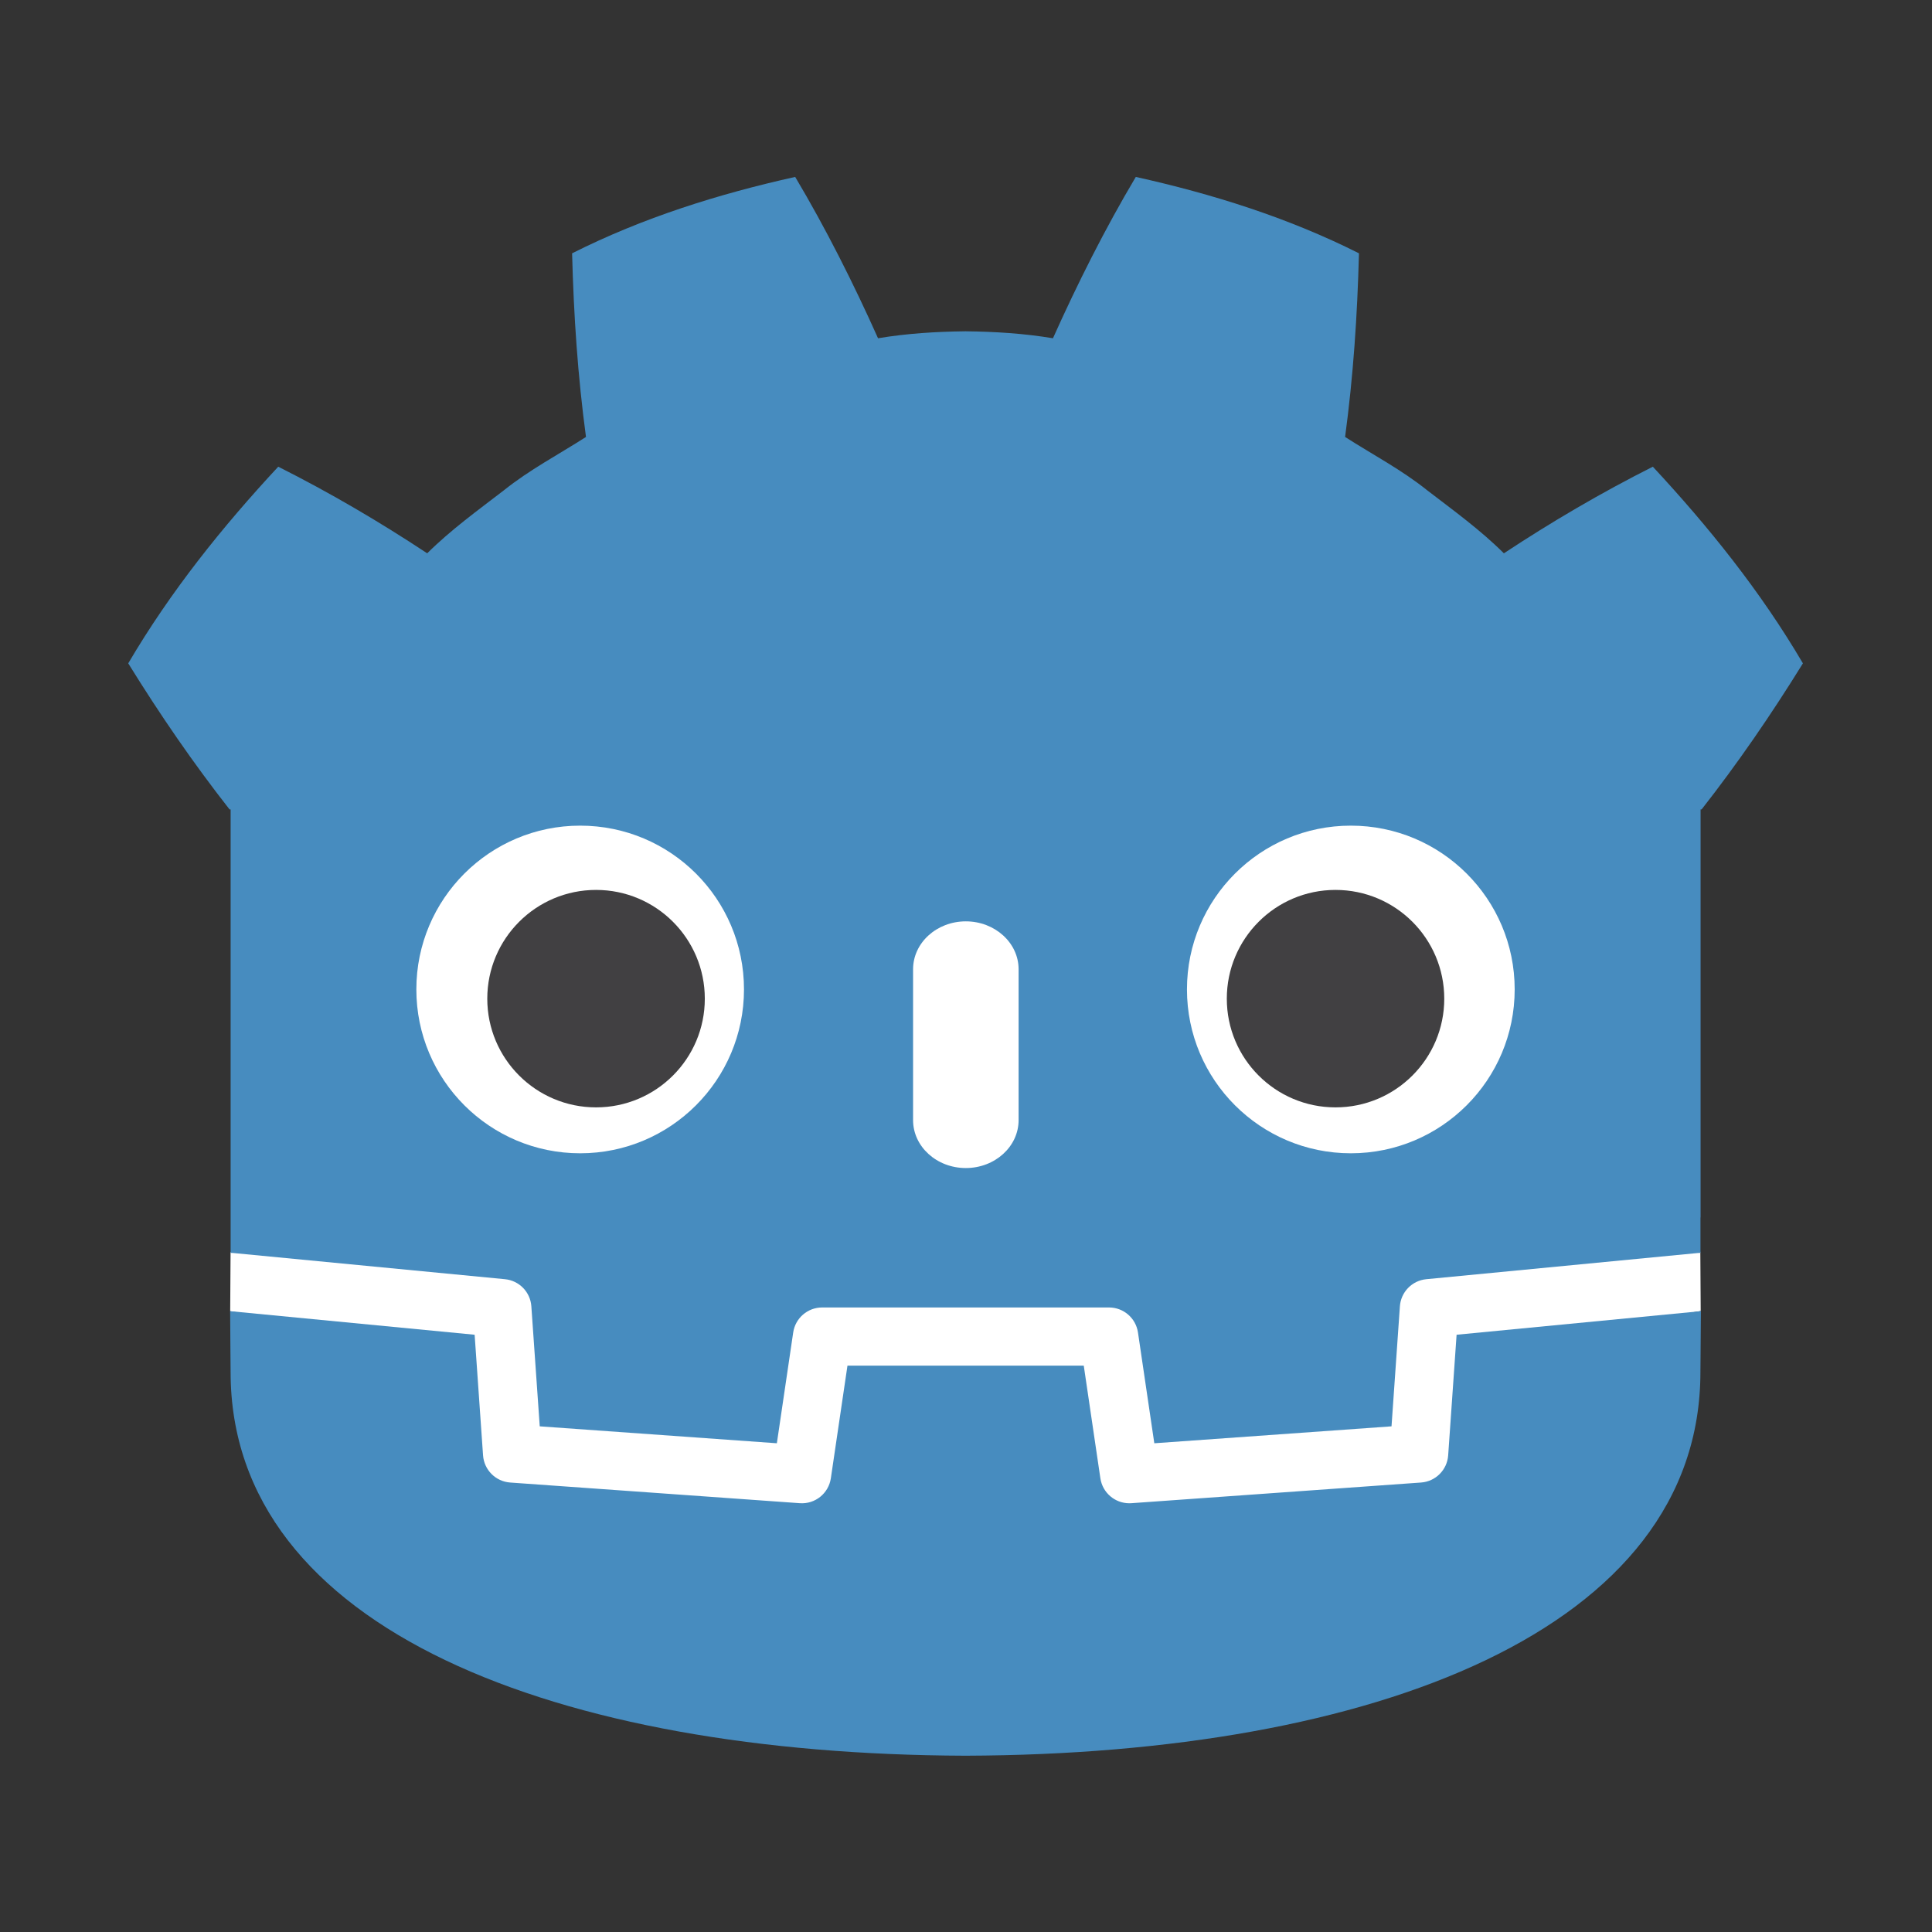
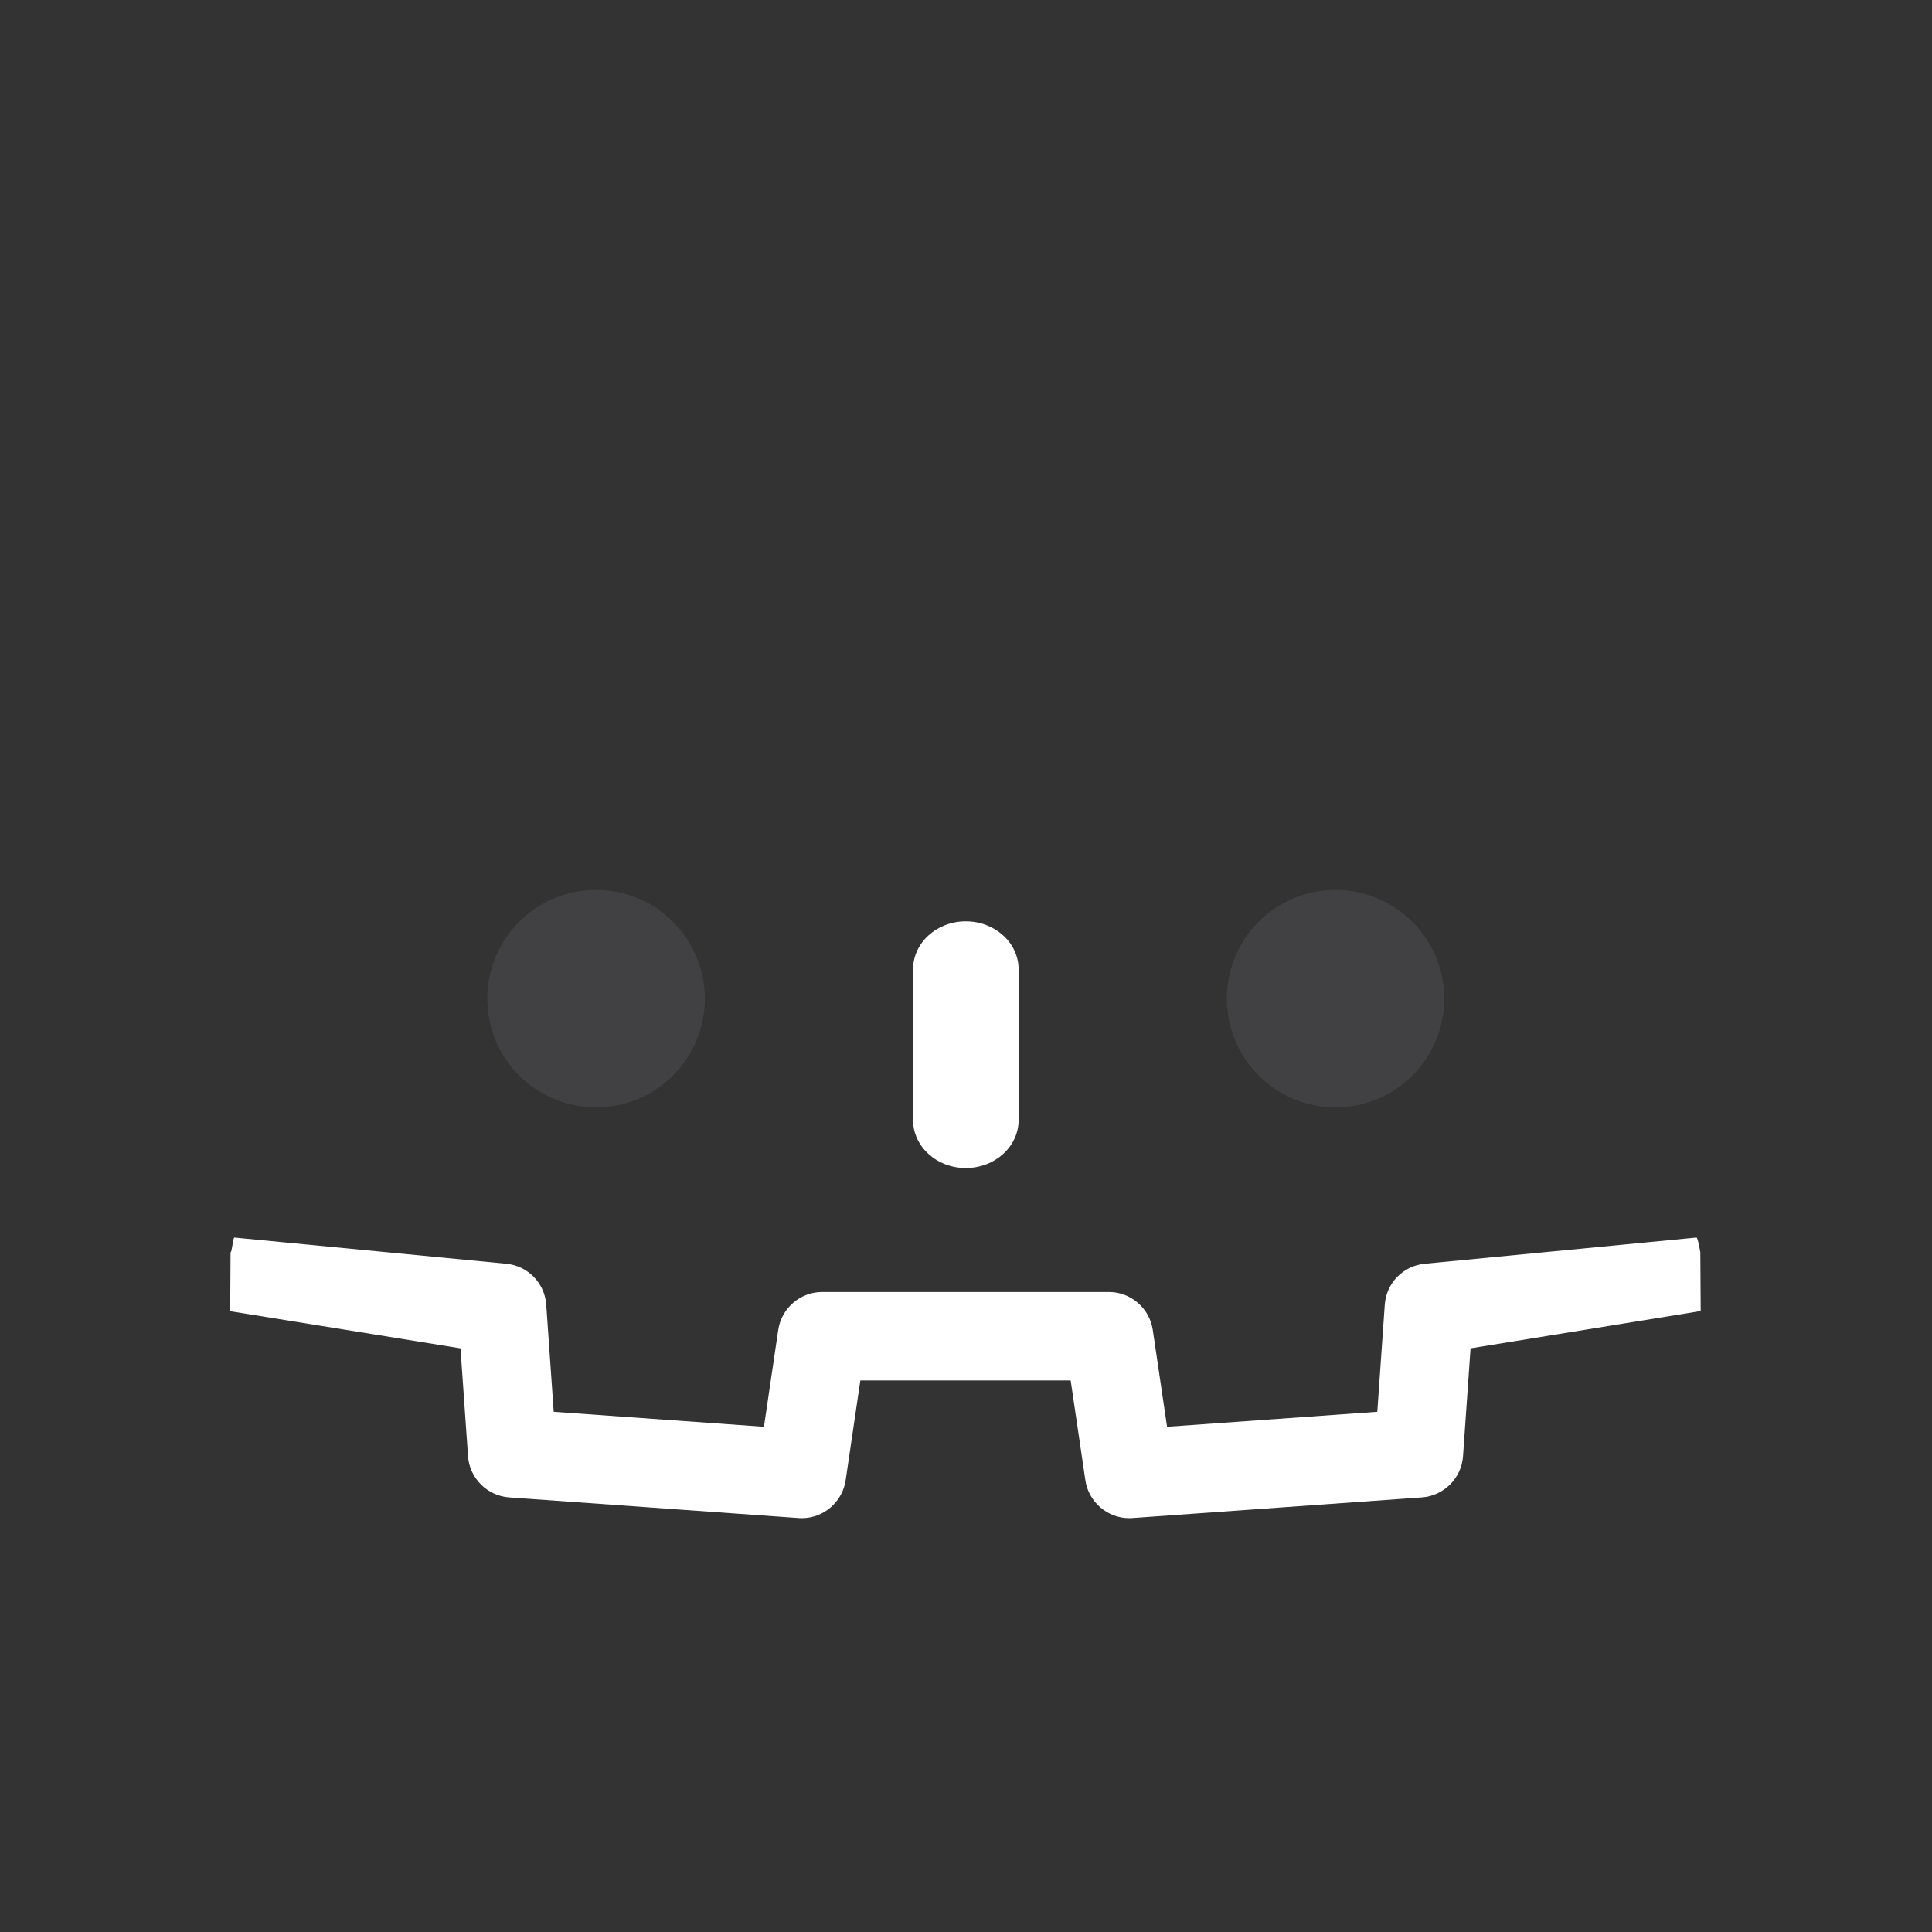
<svg xmlns="http://www.w3.org/2000/svg" width="100%" height="100%" viewBox="0 0 512 512" version="1.1" xml:space="preserve" style="fill-rule:evenodd;clip-rule:evenodd;stroke-linejoin:round;stroke-miterlimit:2;">
  <rect x="0" y="0" width="512" height="512" fill="#333333" stroke="none" />
  <g transform="matrix(1.65,0,0,-1.65,-567.643,867.642)">
    <g transform="matrix(1.131,0,0,1.131,617.12,324.68)">
      <path d="M0,0.013C0,0.013 -0.347,2.14 -0.549,2.121L-39.141,-1.603C-42.212,-1.899 -44.597,-4.348 -44.813,-7.426L-45.873,-22.626L-75.729,-24.756L-77.76,-10.985C-78.212,-7.922 -80.887,-5.612 -83.984,-5.612L-124.72,-5.612C-127.815,-5.612 -130.491,-7.922 -130.943,-10.985L-132.975,-24.756L-162.831,-22.626L-163.891,-7.426C-164.107,-4.347 -166.492,-1.898 -169.563,-1.602L-208.176,2.121C-208.375,2.14 -208.522,0.011 -208.721,0.011L-208.773,-8.341L-176.069,-13.614L-174.998,-28.942C-174.782,-32.046 -172.277,-34.556 -169.171,-34.779L-128.051,-37.713C-127.895,-37.723 -127.742,-37.73 -127.588,-37.73C-124.498,-37.73 -121.827,-35.419 -121.375,-32.356L-119.285,-18.18L-89.419,-18.18L-87.329,-32.356C-86.878,-35.418 -84.204,-37.729 -81.109,-37.729C-80.958,-37.729 -80.806,-37.723 -80.658,-37.713L-39.527,-34.779C-36.422,-34.556 -33.917,-32.046 -33.7,-28.942L-32.63,-13.614L0.052,-8.317L0,0.013Z" style="fill:white;fill-rule:nonzero;" />
    </g>
    <g transform="matrix(1.131,0,0,1.131,381.067,395.827)">
-       <path d="M0,0.013L0,-62.963C0.115,-62.964 0.23,-62.968 0.345,-62.979L38.958,-66.701C40.98,-66.897 42.565,-68.524 42.706,-70.551L43.897,-87.596L77.571,-89.999L79.891,-74.266C80.192,-72.227 81.941,-70.715 84.004,-70.715L124.74,-70.715C126.802,-70.715 128.551,-72.227 128.852,-74.266L131.172,-89.999L164.858,-87.596L166.047,-70.551C166.189,-68.524 167.773,-66.898 169.795,-66.701L208.387,-62.979C208.501,-62.968 208.615,-62.964 208.731,-62.963L208.731,-57.938L208.747,-57.932L208.747,0.009L208.89,0.009C214.004,6.537 218.737,13.417 223.279,20.756C217.251,31.017 209.86,40.19 201.967,48.681C194.645,44.996 187.535,40.821 180.815,36.382C177.454,39.723 173.668,42.456 169.946,45.313C166.292,48.247 162.175,50.398 158.266,52.905C159.428,61.563 160.003,70.089 160.235,78.985C150.159,84.056 139.413,87.418 128.544,89.833C124.205,82.54 120.237,74.644 116.779,66.921C112.681,67.606 108.563,67.86 104.437,67.909L104.437,67.915C104.409,67.915 104.382,67.909 104.357,67.909C104.332,67.909 104.305,67.915 104.279,67.915L104.279,67.909C100.149,67.86 96.035,67.606 91.938,66.921C88.484,74.642 84.518,82.537 80.173,89.833C69.314,87.418 58.562,84.056 48.493,78.985C48.723,70.089 49.298,61.566 50.464,52.905C46.551,50.398 42.439,48.247 38.784,45.313C35.071,42.456 31.279,39.723 27.915,36.382C21.198,40.825 14.091,45 6.763,48.681C-1.132,40.185 -8.512,31.017 -14.539,20.756C-10.002,13.417 -5.266,6.537 -0.149,0.009L0,0.013Z" style="fill:rgb(71,140,191);fill-rule:nonzero;" />
-     </g>
+       </g>
    <g transform="matrix(1.131,0,0,1.131,577.973,311.453)">
-       <path d="M0,0.013L-1.196,-17.117C-1.34,-19.182 -2.982,-20.826 -5.047,-20.974L-46.178,-23.909C-46.278,-23.916 -46.379,-23.919 -46.478,-23.919C-48.522,-23.919 -50.285,-22.42 -50.587,-20.367L-52.945,-4.378L-86.502,-4.378L-88.861,-20.367C-89.178,-22.52 -91.102,-24.068 -93.269,-23.909L-134.4,-20.974C-136.465,-20.826 -138.108,-19.182 -138.252,-17.117L-139.447,0.013L-174.167,3.361C-174.151,-0.371 -174.103,-4.458 -174.103,-5.272C-174.103,-41.933 -127.597,-59.565 -69.805,-59.768L-69.663,-59.768C-11.871,-59.565 34.625,-41.944 34.625,-5.272C34.625,-4.443 34.675,-0.373 34.692,3.361L0,0.013Z" style="fill:rgb(71,140,191);fill-rule:nonzero;" />
-     </g>
+       </g>
    <g transform="matrix(1.131,0,0,1.131,463.52,366.92)">
-       <path d="M0,0.013C0,-12.84 -10.416,-23.261 -23.264,-23.261C-36.107,-23.261 -46.528,-12.847 -46.528,0.013C-46.528,12.856 -36.109,23.267 -23.264,23.267C-10.411,23.267 0,12.858 0,0.013" style="fill:white;fill-rule:nonzero;" />
-     </g>
+       </g>
    <g transform="matrix(1.131,0,0,1.131,457.227,365.427)">
      <path d="M0,0.013C0,-8.514 -6.911,-15.421 -15.445,-15.421C-23.974,-15.421 -30.891,-8.51 -30.891,0.013C-30.891,8.537 -23.975,15.459 -15.445,15.459C-6.912,15.459 0,8.541 0,0.013" style="fill:rgb(65,64,66);fill-rule:nonzero;" />
    </g>
    <g transform="matrix(1.131,0,0,1.131,499.147,338.227)">
      <path d="M0,0.013C-4.137,0.013 -7.489,3.062 -7.489,6.82L-7.489,28.238C-7.489,31.993 -4.137,35.045 0,35.045C4.137,35.045 7.497,31.993 7.497,28.238L7.497,6.82C7.497,3.062 4.137,0.013 0,0.013" style="fill:white;fill-rule:nonzero;" />
    </g>
    <g transform="matrix(1.131,0,0,1.131,534.667,366.92)">
-       <path d="M0,0.013C0,-12.84 10.416,-23.261 23.275,-23.261C36.117,-23.261 46.539,-12.847 46.539,0.013C46.539,12.856 36.121,23.267 23.275,23.267C10.421,23.267 -0,12.858 -0,0.013" style="fill:white;fill-rule:nonzero;" />
-     </g>
+       </g>
    <g transform="matrix(1.131,0,0,1.131,541.067,365.427)">
      <path d="M0,0.013C0,-8.514 6.909,-15.421 15.435,-15.421C23.97,-15.421 30.88,-8.51 30.88,0.013C30.88,8.537 23.971,15.459 15.435,15.459C6.908,15.459 0,8.541 0,0.013" style="fill:rgb(65,64,66);fill-rule:nonzero;" />
    </g>
  </g>
</svg>